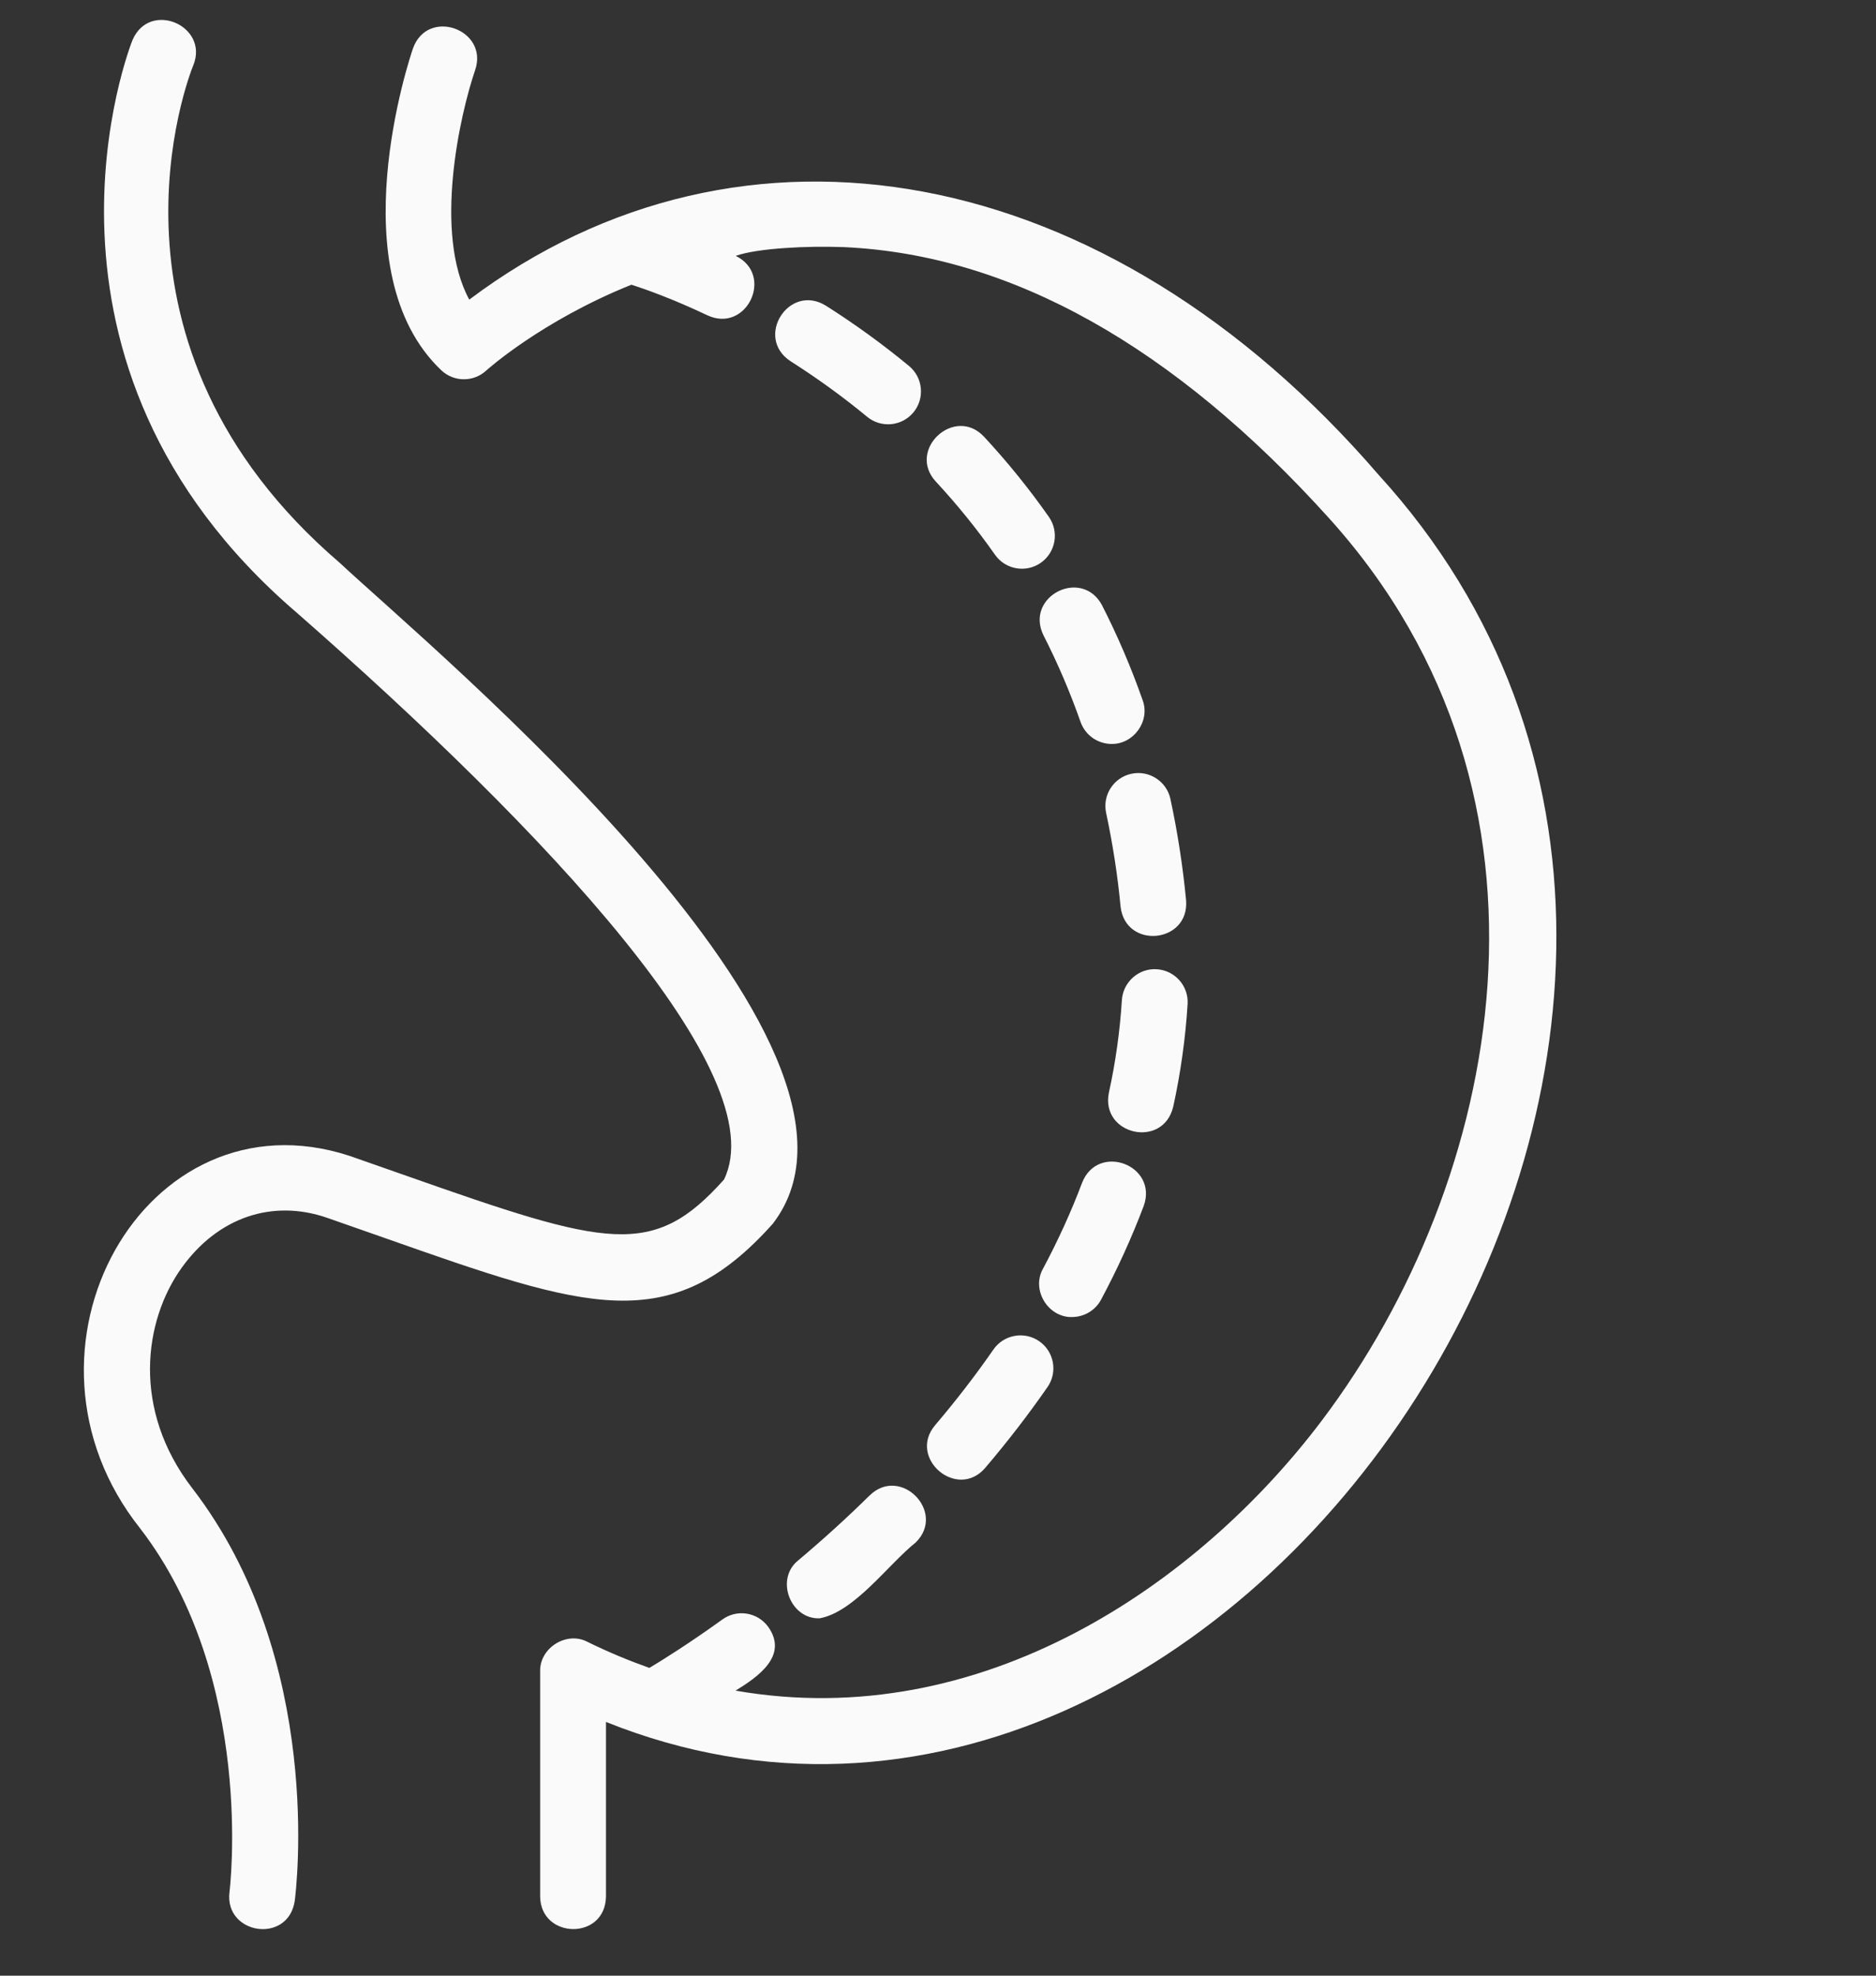
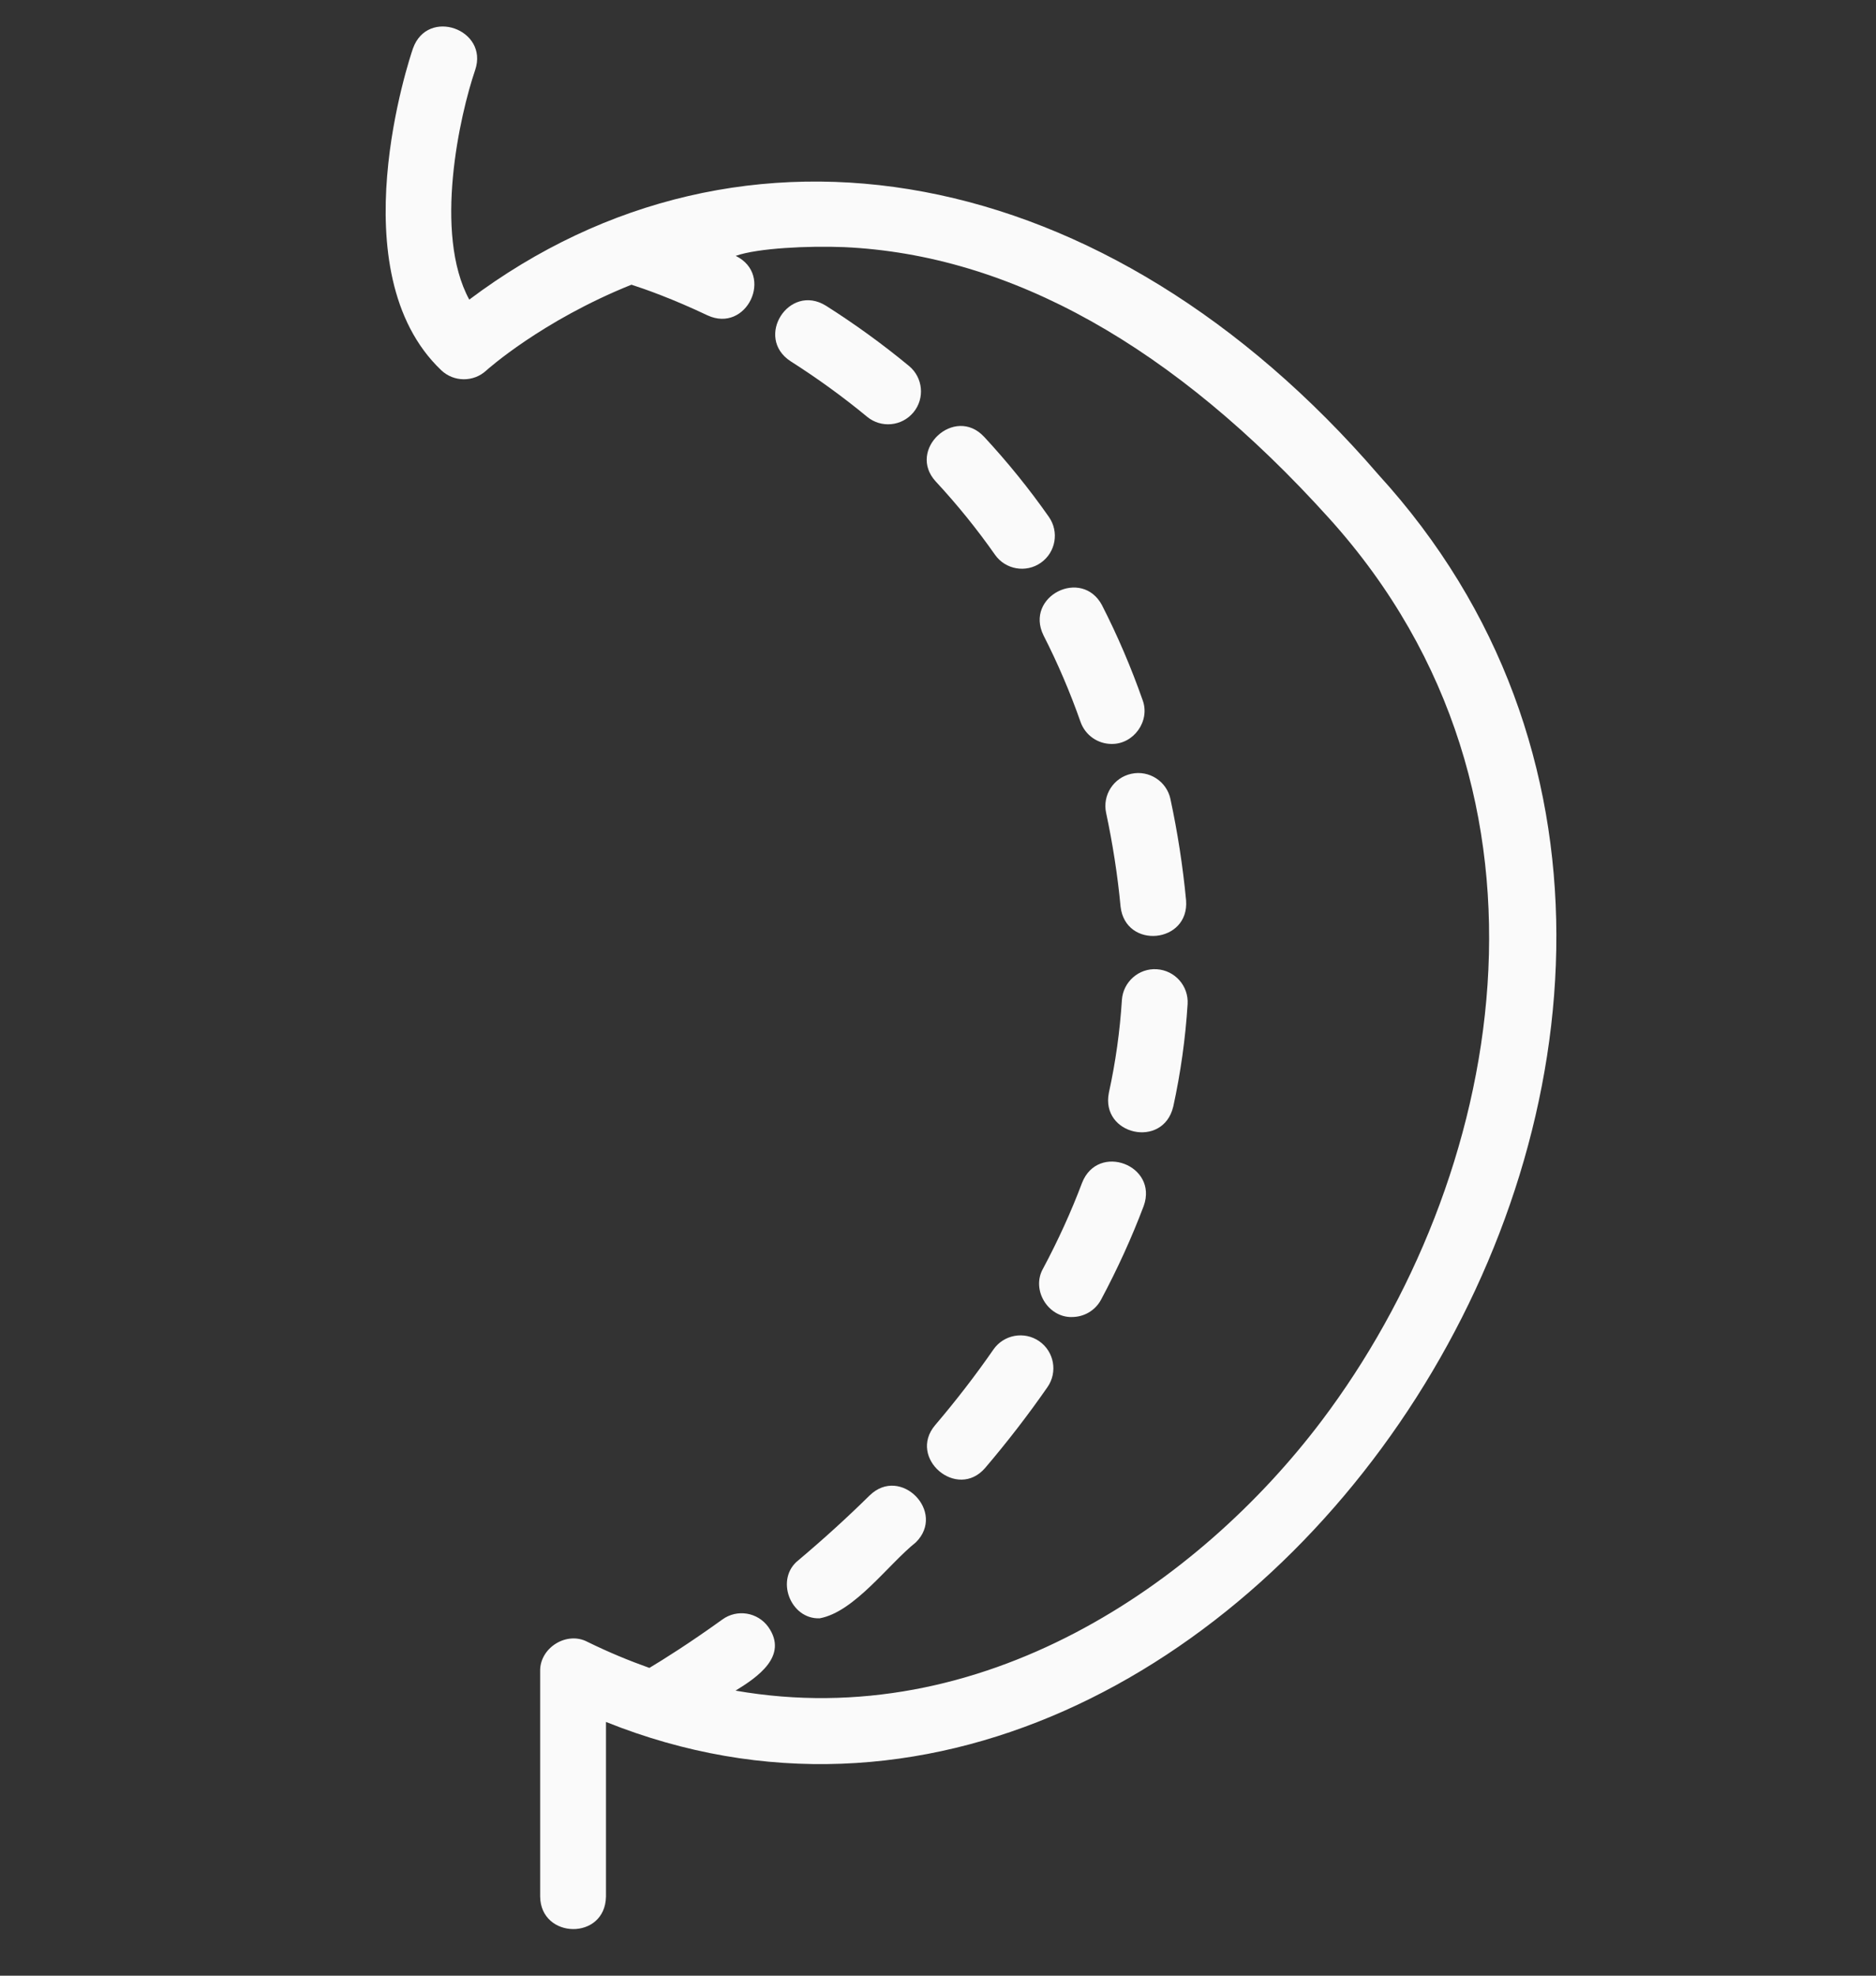
<svg xmlns="http://www.w3.org/2000/svg" fill="#fafafa" height="60" preserveAspectRatio="xMidYMid meet" version="1" viewBox="7.1 2.4 57.0 60.0" width="57" zoomAndPan="magnify">
  <rect x="7.1" y="2.4" width="57.0" height="60.0" fill="#333333" stroke="none" />
  <g id="change1_1">
    <path d="m48.977,16.809c-8.267-9.577-19.321-11.54-27.619-5.31-1.096-2.017-.286-5.613.181-6.978.411-1.227-1.446-1.899-1.892-.649-.095.275-2.283,6.787.86,9.772.381.362.981.366,1.368.008.027-.025,1.681-1.509,4.411-2.606.427.138,1.252.429,2.311.931,1.189.551,2.038-1.227.857-1.807.672-.237,2.207-.308,3.295-.265,5.057.231,10.017,3.005,14.742,8.243,7.647,8.477,5.244,20.14-.226,27.389-3.752,4.973-10.332,9.51-17.816,8.206.662-.407,1.616-1.051.995-1.934-.323-.448-.948-.551-1.395-.227-1.016.731-1.794,1.217-2.218,1.471-.622-.221-1.249-.481-1.879-.79-.634-.338-1.462.183-1.44.898-0-0-0,6.839-0,6.839.019,1.292,1.974,1.333,2-0,0,0,0-5.306,0-5.306,19.28,7.731,38.558-21.378,23.464-37.886Z" />
  </g>
  <g id="change1_2">
-     <path d="m30.589,39.553c4.143-5.423-10.345-17.424-13.165-20.059-7.76-6.649-4.595-14.758-4.45-15.114.485-1.193-1.326-1.986-1.849-.761-.04.097-3.893,9.776,4.998,17.394,7.587,6.648,14.526,14.03,12.975,17.209-2.154,2.413-3.523,2.043-9.65-.114l-1.744-.611c-6.198-2.009-10.649,5.903-6.347,11.318,3.511,4.555,2.724,10.99,2.715,11.055-.15,1.284,1.783,1.576,1.983.261.04-.296.913-7.311-3.114-12.536-1.836-2.382-1.481-5.083-.314-6.703,1.098-1.523,2.75-2.086,4.421-1.505l1.736.608c6.143,2.161,8.686,3.057,11.806-.441Z" />
-   </g>
+     </g>
  <g id="change1_3">
    <path d="m39.672,42.397c.357,0,.703-.191.883-.528.5-.935.936-1.893,1.296-2.847.442-1.237-1.388-1.928-1.872-.705-.329.873-.728,1.75-1.187,2.609-.366.642.149,1.489.881,1.472Z" />
  </g>
  <g id="change1_4">
    <path d="m32.189,11.681c-1.119-.687-2.17.966-1.071,1.688.813.517,1.597,1.084,2.328,1.688.424.35,1.054.293,1.408-.134.352-.426.291-1.056-.134-1.408-.795-.657-1.646-1.274-2.53-1.834Z" />
  </g>
  <g id="change1_5">
    <path d="m33.524,47.814c-.68.67-1.408,1.332-2.164,1.968-.719.563-.251,1.799.645,1.765,1.061-.196,2.086-1.641,2.923-2.308.927-.921-.467-2.339-1.403-1.425Z" />
  </g>
  <g id="change1_6">
    <path d="m42.663,26.666c-.116-.54-.651-.884-1.188-.767-.54.116-.883.648-.767,1.188.196.915.35,1.892.439,2.844.147,1.309,2.092,1.122,1.991-.187-.097-1.031-.262-2.087-.476-3.079Z" />
  </g>
  <g id="change1_7">
    <path d="m40.586,20.784c-.618-1.158-2.359-.272-1.781.91.429.84.808,1.725,1.126,2.63.145.411.531.669.943.669.673.01,1.18-.697.943-1.332-.348-.99-.762-1.958-1.232-2.877Z" />
  </g>
  <g id="change1_8">
    <path d="m36.997,15.662c-.894-.955-2.351.4-1.465,1.361.651.701,1.256,1.449,1.799,2.223.318.455.946.56,1.393.245.453-.317.562-.94.245-1.393-.595-.849-1.258-1.668-1.972-2.437Z" />
  </g>
  <g id="change1_9">
    <path d="m37.283,43.385c-.534.771-1.13,1.544-1.771,2.297-.843.997.668,2.29,1.522,1.297.685-.804,1.321-1.63,1.894-2.456.314-.454.201-1.077-.253-1.392-.454-.313-1.076-.2-1.392.253Z" />
  </g>
  <g id="change1_10">
    <path d="m42.747,36.012c.225-1.029.372-2.077.437-3.116.035-.551-.384-1.026-.936-1.061-.546-.037-1.025.385-1.061.936-.059.938-.191,1.884-.395,2.814-.259,1.284,1.647,1.711,1.954.427Z" />
  </g>
</svg>